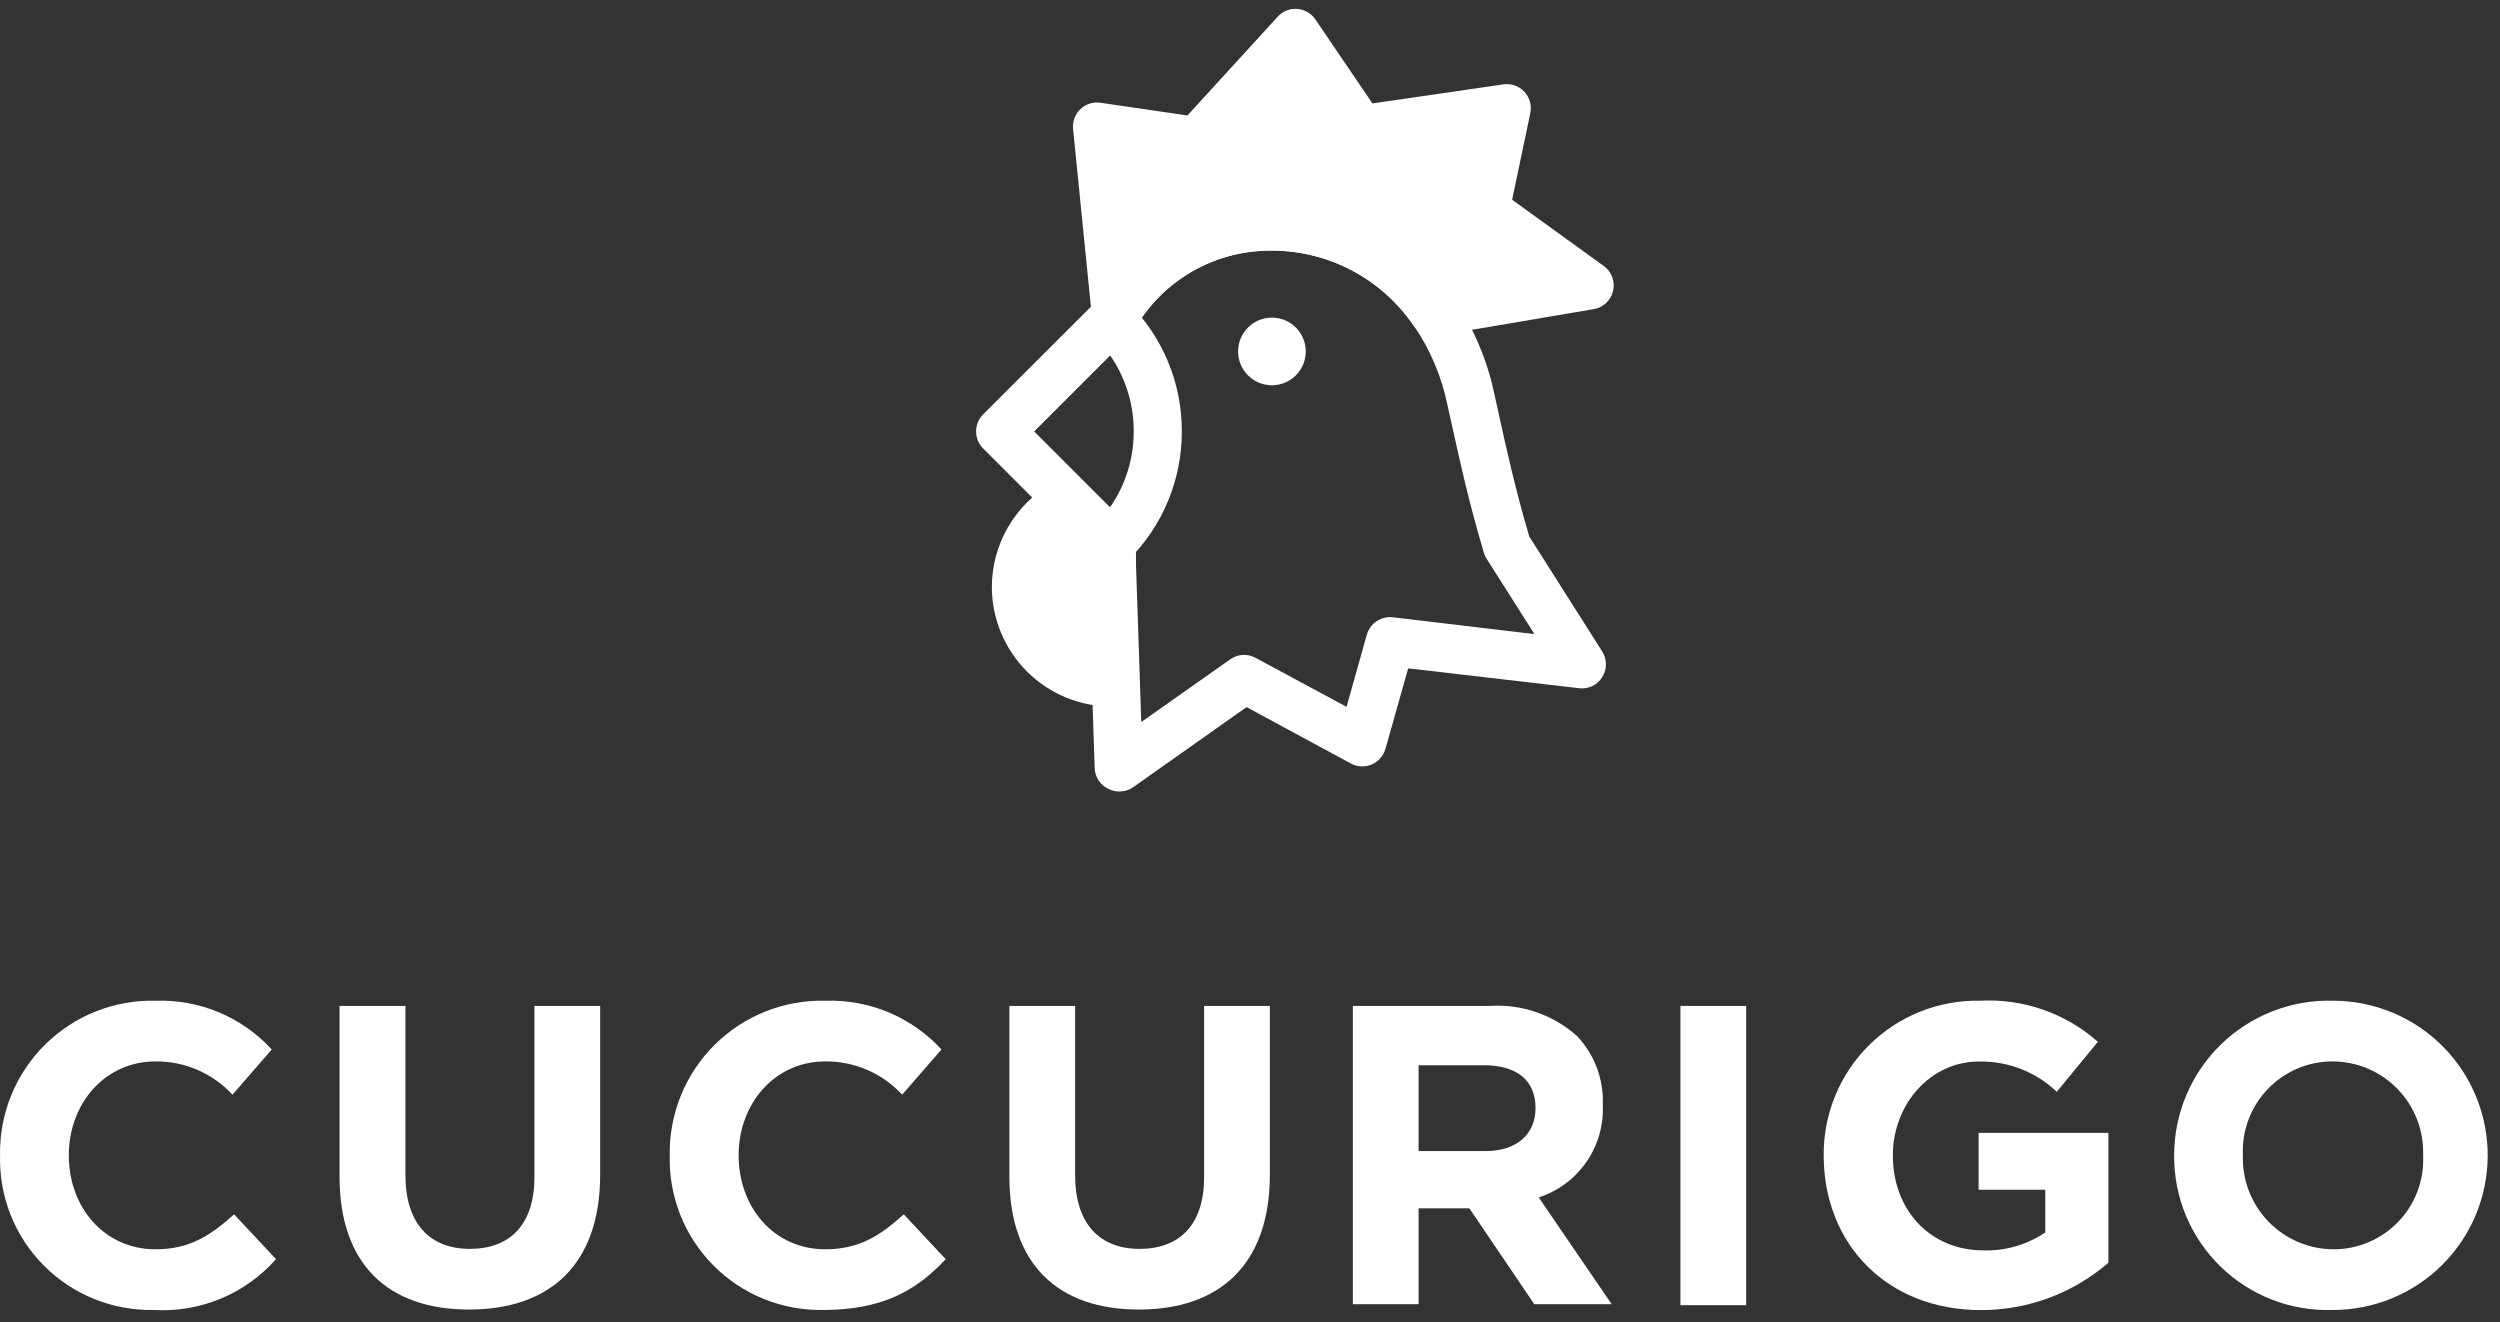
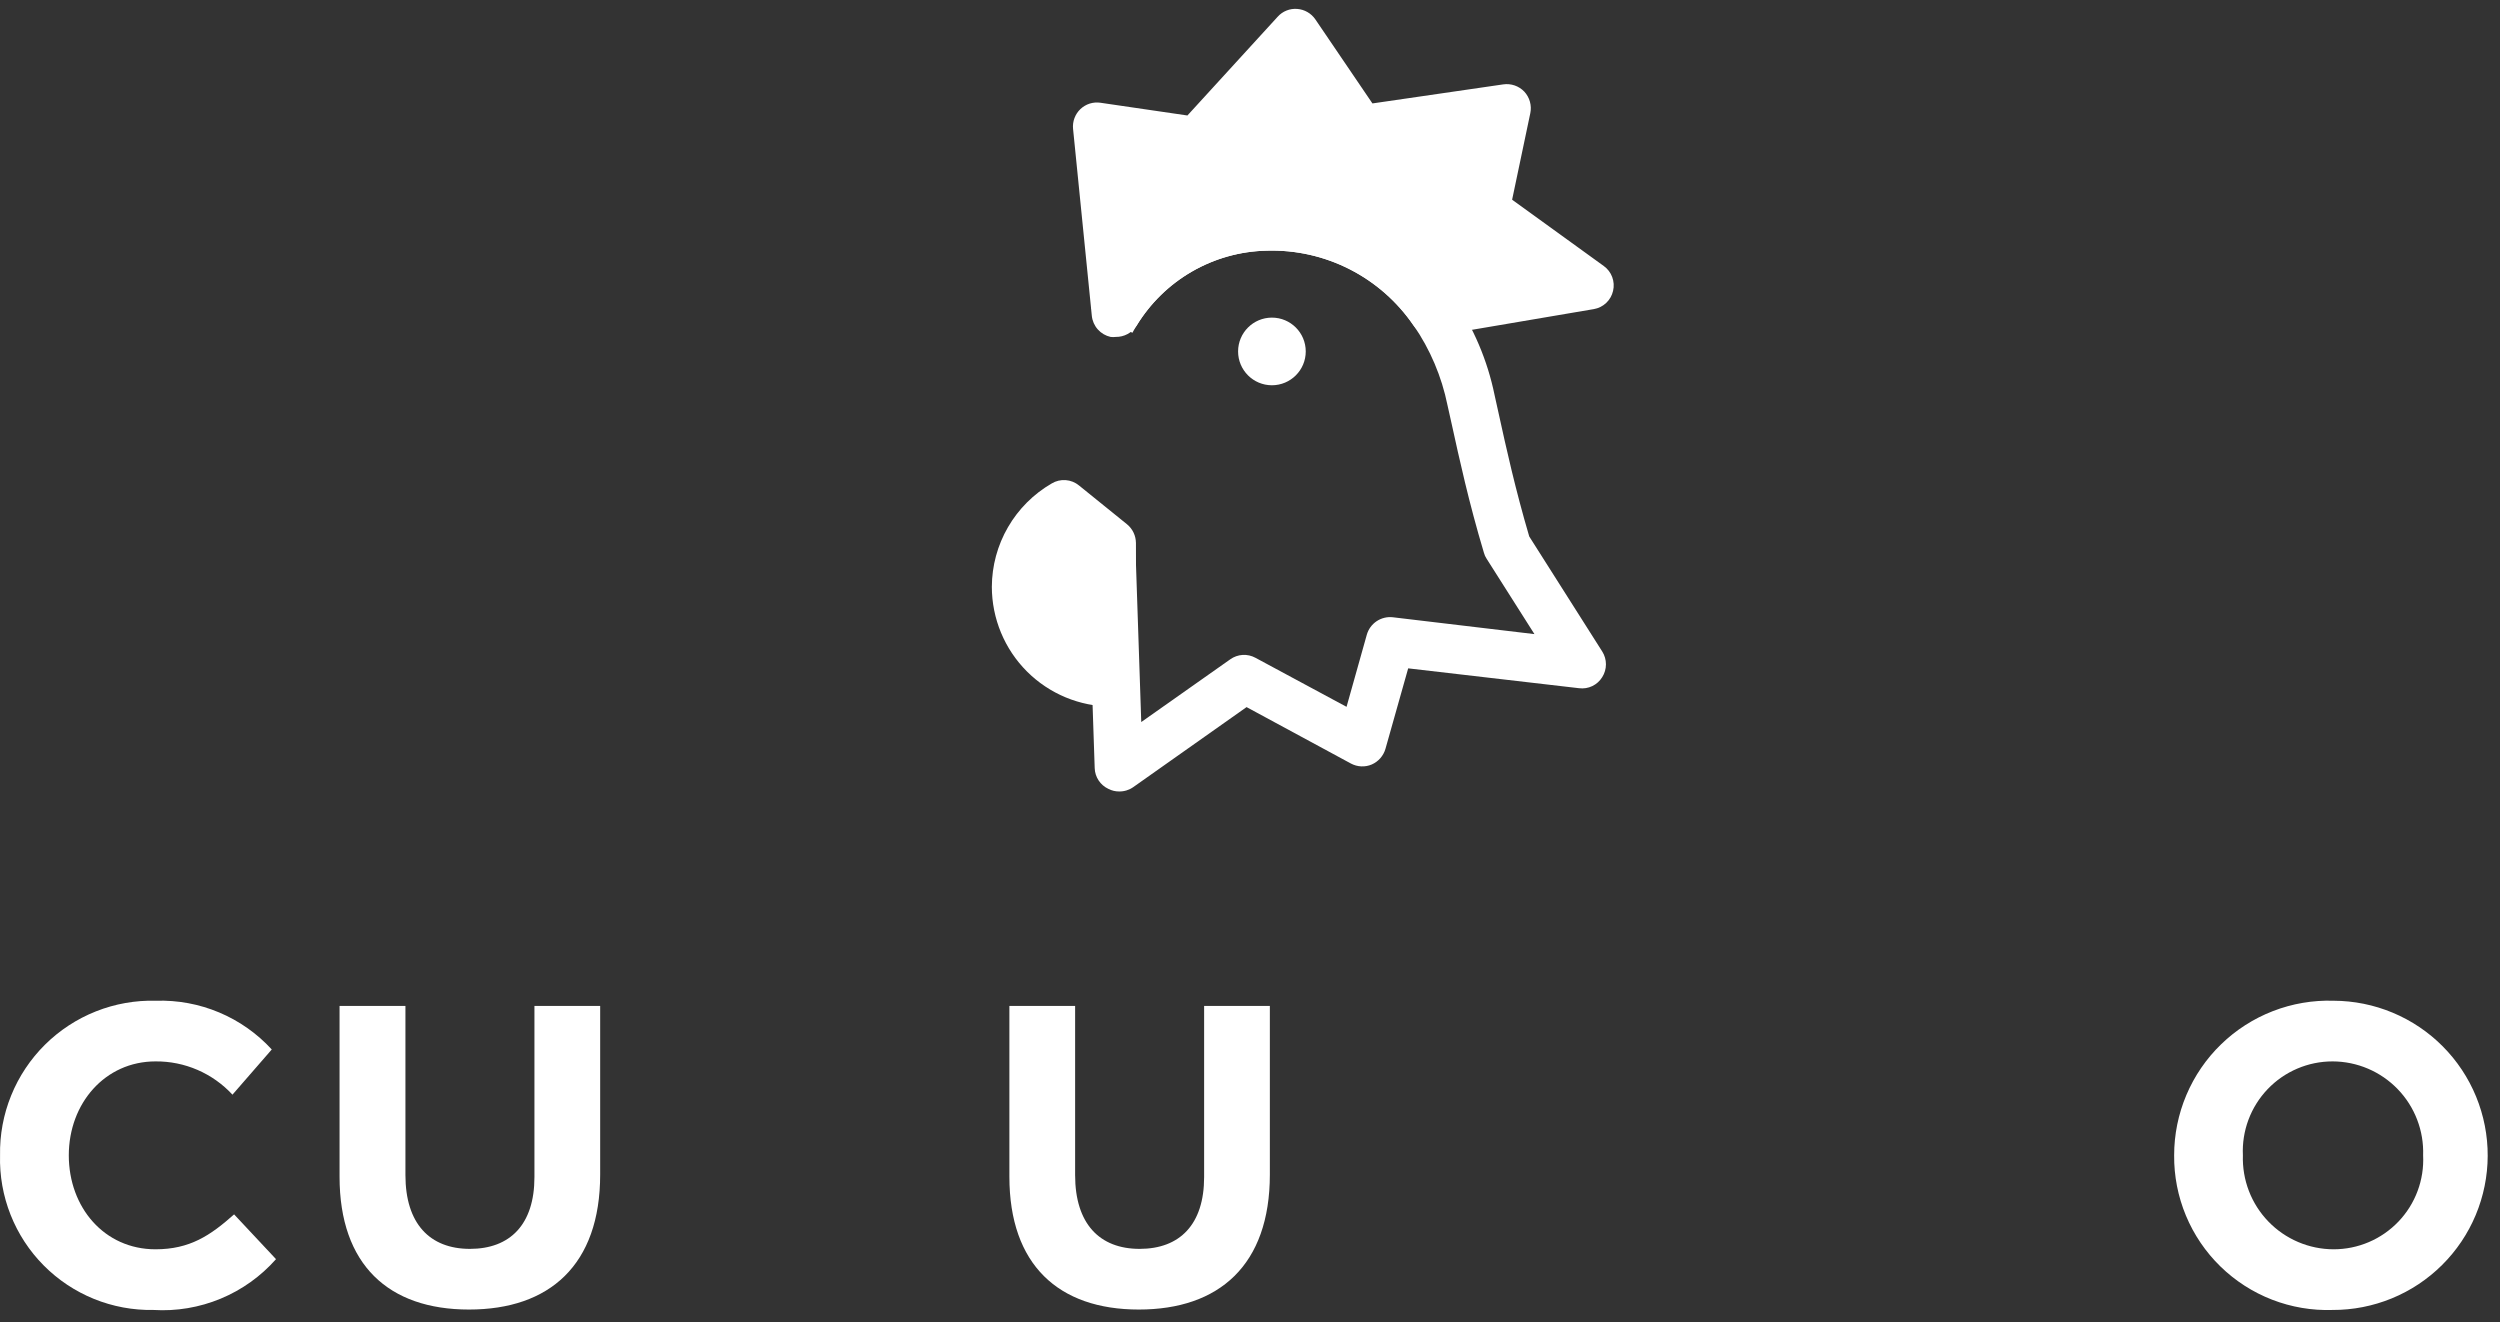
<svg xmlns="http://www.w3.org/2000/svg" width="191" height="101" viewBox="0 0 191 101" fill="none">
  <rect x="0" y="0" width="191" height="101" fill="#333333" stroke="none" />
  <path d="M0.004 88.268C-0.025 86.701 0.264 85.144 0.854 83.692C1.443 82.24 2.321 80.922 3.433 79.818C4.546 78.714 5.871 77.847 7.328 77.269C8.785 76.691 10.344 76.414 11.911 76.456C13.568 76.403 15.216 76.708 16.744 77.351C18.272 77.993 19.642 78.959 20.763 80.18L17.76 83.633C17.011 82.823 16.101 82.178 15.089 81.74C14.076 81.302 12.983 81.081 11.88 81.091C8.029 81.091 5.256 84.292 5.256 88.268C5.256 92.244 7.966 95.446 11.88 95.446C14.495 95.446 16.065 94.4 17.885 92.778L21.087 96.199C19.924 97.515 18.476 98.549 16.853 99.221C15.23 99.894 13.476 100.188 11.723 100.081C10.168 100.11 8.623 99.823 7.182 99.239C5.741 98.654 4.434 97.784 3.339 96.68C2.243 95.576 1.383 94.261 0.81 92.815C0.237 91.37 -0.037 89.823 0.004 88.268Z" fill="white" />
  <path d="M25.942 89.9V76.853H30.975V89.775C30.975 93.489 32.837 95.414 35.903 95.414C38.968 95.414 40.831 93.552 40.831 89.932V76.853H45.853V89.733C45.853 96.659 41.971 100.049 35.83 100.049C29.688 100.049 25.942 96.628 25.942 89.9Z" fill="white" />
-   <path d="M51.168 88.269C51.141 86.701 51.431 85.144 52.022 83.691C52.612 82.239 53.491 80.921 54.604 79.817C55.718 78.713 57.043 77.847 58.501 77.269C59.959 76.691 61.518 76.415 63.086 76.456C64.74 76.404 66.387 76.71 67.913 77.353C69.439 77.996 70.808 78.96 71.927 80.181L68.924 83.633C68.177 82.823 67.269 82.178 66.258 81.741C65.247 81.303 64.156 81.081 63.054 81.091C59.204 81.091 56.431 84.293 56.431 88.269C56.431 92.245 59.13 95.446 63.054 95.446C65.659 95.446 67.239 94.4 69.049 92.778L72.251 96.2C69.907 98.711 67.292 100.081 62.834 100.081C61.284 100.103 59.745 99.811 58.31 99.223C56.875 98.635 55.574 97.764 54.484 96.66C53.395 95.557 52.539 94.245 51.97 92.803C51.4 91.361 51.127 89.819 51.168 88.269Z" fill="white" />
  <path d="M77.117 89.9V76.853H82.139V89.775C82.139 93.489 84.001 95.414 87.067 95.414C90.133 95.414 91.995 93.552 91.995 89.932V76.853H97.017V89.733C97.017 96.659 93.136 100.049 87.004 100.049C80.873 100.049 77.117 96.628 77.117 89.9Z" fill="white" />
-   <path d="M103.358 76.853H113.821C115.031 76.774 116.246 76.938 117.392 77.335C118.539 77.732 119.594 78.354 120.496 79.165C121.154 79.864 121.666 80.686 122.002 81.584C122.338 82.482 122.491 83.439 122.453 84.397C122.528 85.952 122.089 87.488 121.204 88.768C120.319 90.049 119.037 91.002 117.556 91.481L123.133 99.642H117.221L112.262 92.318H108.38V99.642H103.358V76.853ZM113.465 87.944C115.913 87.944 117.315 86.636 117.315 84.648C117.315 82.493 115.819 81.384 113.371 81.384H108.38V87.944H113.465Z" fill="white" />
-   <path d="M128.385 76.853H133.407V99.715H128.385V76.853Z" fill="white" />
-   <path d="M139.33 88.268C139.317 86.7 139.619 85.145 140.218 83.696C140.817 82.246 141.7 80.932 142.817 79.83C143.933 78.729 145.259 77.862 146.716 77.283C148.173 76.703 149.732 76.422 151.3 76.455C154.588 76.284 157.812 77.411 160.277 79.594L157.138 83.413C155.534 81.883 153.39 81.052 151.174 81.101C147.512 81.101 144.614 84.334 144.614 88.278C144.614 92.464 147.481 95.529 151.53 95.529C153.211 95.58 154.865 95.1 156.259 94.159V90.894H151.164V86.552H161.083V96.471C158.372 98.817 154.905 100.102 151.32 100.091C144.206 100.081 139.33 95.09 139.33 88.268Z" fill="white" />
  <path d="M166.105 88.269C166.104 86.686 166.422 85.119 167.038 83.662C167.654 82.204 168.557 80.885 169.693 79.784C170.829 78.682 172.175 77.819 173.651 77.248C175.127 76.676 176.702 76.407 178.284 76.456C179.835 76.461 181.37 76.771 182.802 77.369C184.233 77.967 185.533 78.841 186.626 79.942C187.72 81.042 188.586 82.347 189.175 83.782C189.764 85.217 190.065 86.754 190.06 88.305C190.055 89.856 189.745 91.392 189.147 92.823C188.549 94.254 187.675 95.554 186.574 96.647C185.474 97.741 184.169 98.607 182.734 99.196C181.299 99.785 179.762 100.086 178.211 100.081C176.632 100.134 175.058 99.866 173.585 99.295C172.112 98.723 170.77 97.86 169.639 96.756C168.508 95.653 167.612 94.332 167.005 92.874C166.398 91.415 166.091 89.849 166.105 88.269ZM185.127 88.269C185.159 87.339 185.004 86.413 184.671 85.545C184.339 84.677 183.835 83.884 183.189 83.215C182.544 82.545 181.771 82.012 180.916 81.647C180.06 81.282 179.141 81.093 178.211 81.091C177.283 81.09 176.364 81.277 175.511 81.642C174.658 82.006 173.887 82.54 173.246 83.212C172.606 83.883 172.108 84.677 171.783 85.546C171.458 86.416 171.314 87.342 171.357 88.269C171.327 89.198 171.483 90.125 171.817 90.993C172.151 91.862 172.656 92.654 173.302 93.323C173.948 93.993 174.722 94.525 175.578 94.89C176.433 95.255 177.354 95.444 178.284 95.446C179.212 95.447 180.13 95.26 180.982 94.895C181.835 94.531 182.605 93.996 183.245 93.325C183.885 92.654 184.382 91.859 184.705 90.99C185.029 90.121 185.172 89.195 185.127 88.269Z" fill="white" />
  <path d="M84.922 52.15C82.98 52.15 81.117 51.378 79.743 50.005C78.37 48.631 77.598 46.768 77.598 44.826C77.608 43.552 77.95 42.303 78.591 41.203C79.231 40.102 80.147 39.187 81.249 38.548L84.901 41.509L84.922 52.15Z" fill="white" />
  <path d="M84.921 53.981C82.497 53.978 80.173 53.014 78.458 51.3C76.744 49.585 75.78 47.261 75.777 44.836C75.782 43.235 76.207 41.663 77.01 40.277C77.812 38.891 78.963 37.739 80.349 36.937C80.671 36.742 81.046 36.653 81.421 36.681C81.796 36.709 82.153 36.853 82.442 37.094L86.104 40.055C86.316 40.228 86.488 40.447 86.605 40.695C86.723 40.943 86.784 41.214 86.784 41.488V52.16C86.783 52.403 86.733 52.642 86.639 52.865C86.544 53.088 86.406 53.29 86.233 53.46C86.06 53.629 85.855 53.762 85.629 53.852C85.404 53.941 85.164 53.985 84.921 53.981ZM81.207 40.829C80.656 41.342 80.216 41.962 79.914 42.651C79.611 43.34 79.453 44.084 79.449 44.836C79.449 45.967 79.799 47.07 80.451 47.994C81.103 48.917 82.025 49.616 83.091 49.995V42.346L81.207 40.829Z" fill="white" />
  <path d="M121.448 21.755L109.499 23.774C103.305 14.818 90.373 15.299 85.246 23.9L83.813 9.607L91.409 10.779L98.974 2.513L103.985 9.89L115.118 8.257L113.486 16.011L121.448 21.755Z" fill="white" />
  <path d="M85.246 25.741C85.114 25.757 84.981 25.757 84.849 25.741C84.471 25.657 84.129 25.457 83.871 25.167C83.614 24.878 83.454 24.515 83.415 24.13L81.982 9.848C81.954 9.569 81.991 9.287 82.089 9.024C82.187 8.761 82.343 8.524 82.547 8.331C82.748 8.14 82.991 7.998 83.255 7.914C83.52 7.831 83.8 7.809 84.075 7.85L90.719 8.823L97.614 1.279C97.8 1.071 98.032 0.908 98.292 0.805C98.551 0.701 98.831 0.659 99.11 0.682C99.385 0.703 99.652 0.785 99.891 0.923C100.13 1.06 100.335 1.25 100.491 1.478L104.854 7.902L114.846 6.447C115.14 6.404 115.439 6.432 115.719 6.528C116 6.625 116.253 6.787 116.458 7.002C116.658 7.218 116.804 7.479 116.884 7.763C116.964 8.046 116.976 8.345 116.918 8.634L115.526 15.257L122.526 20.321C122.821 20.532 123.046 20.826 123.172 21.165C123.299 21.504 123.322 21.873 123.238 22.226C123.157 22.578 122.974 22.898 122.712 23.146C122.449 23.394 122.118 23.558 121.762 23.617L109.814 25.647C109.468 25.702 109.114 25.659 108.792 25.522C108.47 25.385 108.193 25.16 107.993 24.873C106.754 23.054 105.077 21.577 103.117 20.576C101.157 19.576 98.976 19.085 96.777 19.15C94.769 19.193 92.804 19.742 91.065 20.746C89.326 21.75 87.868 23.177 86.826 24.894C86.656 25.157 86.422 25.373 86.146 25.521C85.869 25.67 85.56 25.745 85.246 25.741ZM97.216 15.414C99.736 15.421 102.222 15.997 104.488 17.098C106.754 18.2 108.743 19.799 110.305 21.776L116.824 20.73L112.408 17.538C112.122 17.328 111.901 17.039 111.773 16.707C111.646 16.375 111.615 16.014 111.686 15.665L112.733 10.434L104.205 11.679C103.864 11.726 103.516 11.677 103.2 11.538C102.885 11.4 102.613 11.177 102.416 10.894L98.712 5.443L92.727 11.993C92.526 12.216 92.272 12.385 91.989 12.486C91.706 12.586 91.403 12.615 91.106 12.568L85.874 11.794L86.638 19.39C89.412 16.946 92.955 15.55 96.651 15.446L97.216 15.414Z" fill="white" />
-   <path d="M84.922 43.309C84.682 43.31 84.443 43.263 84.221 43.171C83.998 43.08 83.796 42.945 83.625 42.775L75.108 34.258C74.938 34.088 74.803 33.886 74.711 33.663C74.62 33.44 74.573 33.202 74.574 32.961C74.573 32.72 74.62 32.481 74.711 32.259C74.803 32.036 74.938 31.834 75.108 31.664L83.635 23.147C83.805 22.975 84.007 22.838 84.23 22.745C84.452 22.651 84.691 22.603 84.933 22.603C85.174 22.603 85.413 22.651 85.636 22.745C85.859 22.838 86.061 22.975 86.23 23.147C87.522 24.433 88.546 25.963 89.243 27.647C89.94 29.332 90.296 31.138 90.29 32.961C90.294 34.785 89.936 36.591 89.238 38.276C88.539 39.961 87.513 41.49 86.22 42.775C86.049 42.945 85.847 43.08 85.624 43.171C85.401 43.263 85.163 43.31 84.922 43.309ZM79.011 32.961L84.807 38.758C85.989 37.056 86.62 35.033 86.617 32.961C86.624 30.887 85.996 28.861 84.818 27.154L79.011 32.961Z" fill="white" />
  <path d="M85.497 60.468C85.213 60.469 84.933 60.4 84.681 60.27C84.378 60.129 84.119 59.906 83.935 59.627C83.75 59.349 83.646 59.024 83.635 58.69L83.059 41.541L86.732 41.415L87.192 55.164L93.993 50.371C94.27 50.173 94.598 50.057 94.939 50.036C95.28 50.016 95.619 50.092 95.918 50.256L102.876 54.002L104.425 48.488C104.546 48.067 104.812 47.703 105.175 47.46C105.539 47.217 105.978 47.11 106.413 47.159L117.231 48.446L113.58 42.692C113.485 42.551 113.414 42.395 113.371 42.231C112.22 38.391 111.477 34.98 110.933 32.501C110.807 31.925 110.692 31.454 110.587 30.952C110.144 28.769 109.265 26.698 108.003 24.863C106.762 23.044 105.083 21.568 103.121 20.57C101.159 19.571 98.977 19.083 96.776 19.15C94.768 19.193 92.804 19.742 91.065 20.746C89.325 21.75 87.867 23.177 86.826 24.894C86.756 24.994 86.693 25.099 86.638 25.208L86.512 25.428L83.373 23.565L83.457 23.419C83.544 23.252 83.642 23.092 83.75 22.937C85.105 20.707 87 18.855 89.26 17.551C91.521 16.247 94.073 15.534 96.682 15.477C99.5 15.39 102.294 16.015 104.805 17.296C107.316 18.576 109.464 20.47 111.048 22.801C112.579 25.029 113.646 27.541 114.187 30.188C114.291 30.649 114.406 31.172 114.532 31.747C115.055 34.133 115.767 37.366 116.834 40.986L122.411 49.775C122.596 50.068 122.694 50.407 122.694 50.753C122.694 51.1 122.596 51.439 122.411 51.732C122.229 52.029 121.966 52.267 121.652 52.417C121.338 52.568 120.988 52.624 120.642 52.579L107.585 51.062L105.848 57.214C105.771 57.478 105.638 57.721 105.457 57.927C105.276 58.133 105.052 58.297 104.801 58.407C104.548 58.515 104.273 58.564 103.998 58.551C103.723 58.539 103.454 58.464 103.211 58.334L95.238 54.023L86.585 60.133C86.267 60.358 85.886 60.475 85.497 60.468Z" fill="white" />
  <path d="M97.174 29.434C98.602 29.434 99.759 28.277 99.759 26.85C99.759 25.423 98.602 24.266 97.174 24.266C95.747 24.266 94.59 25.423 94.59 26.85C94.59 28.277 95.747 29.434 97.174 29.434Z" fill="white" />
</svg>